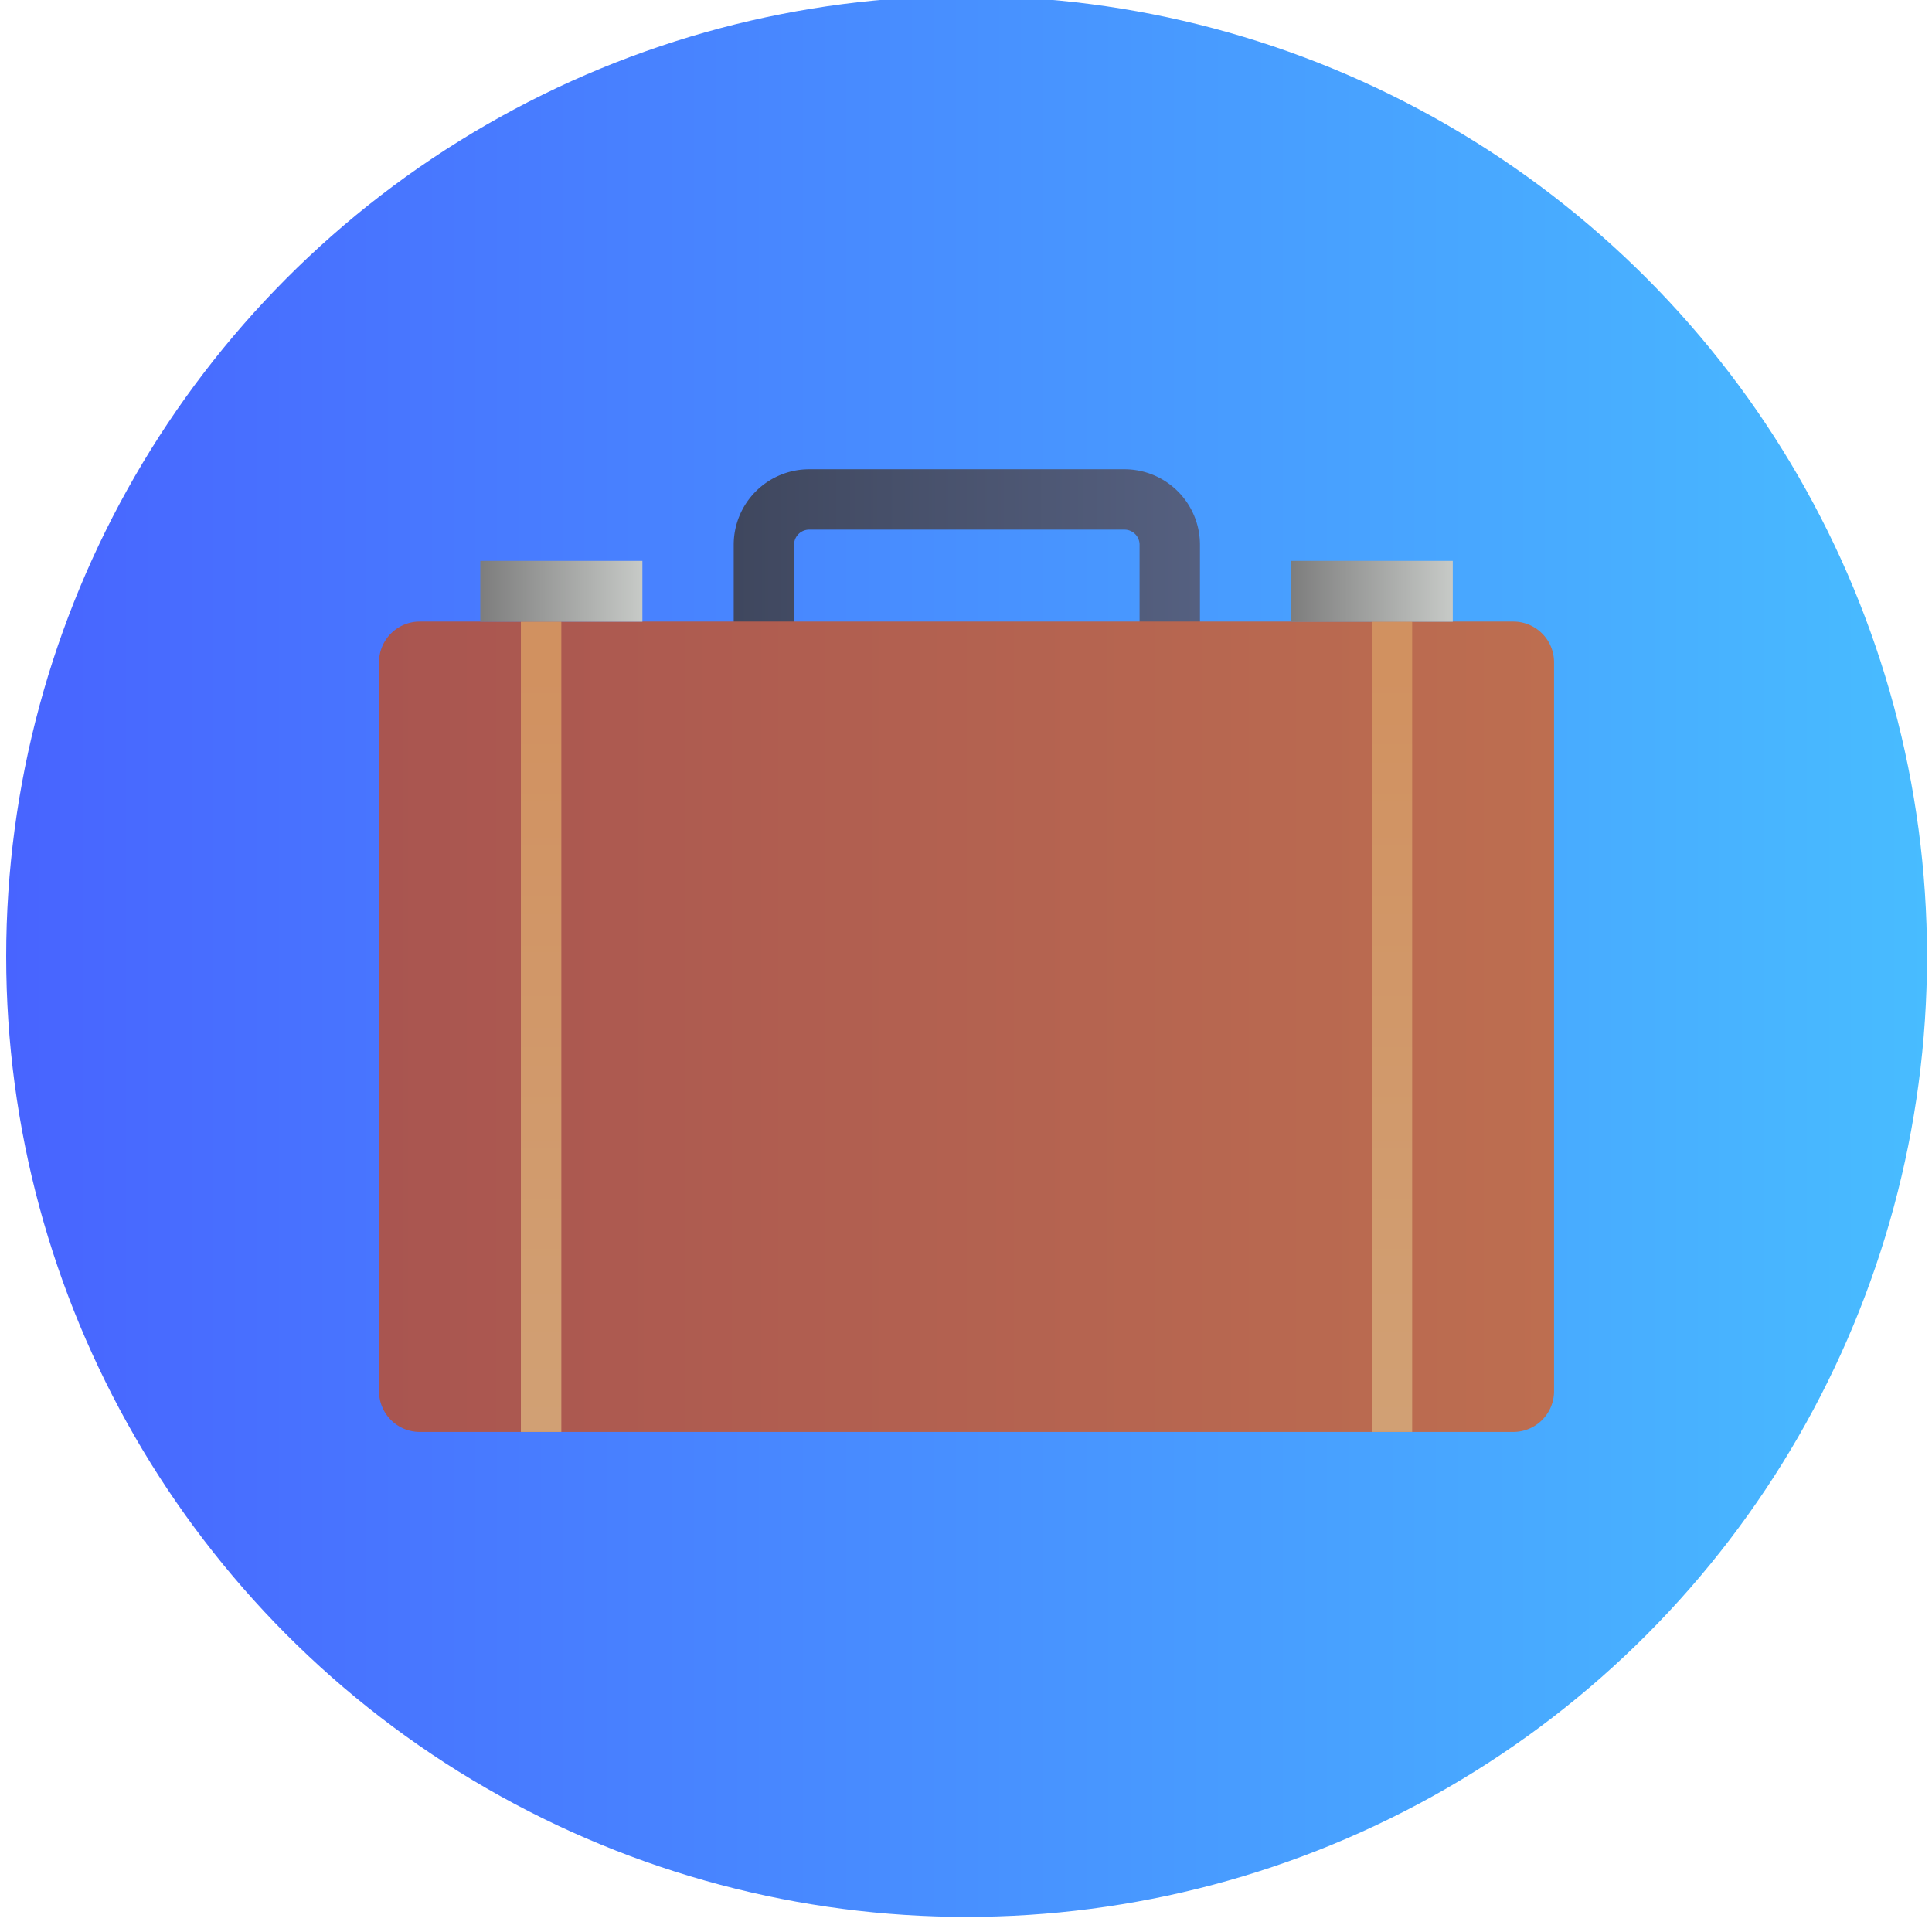
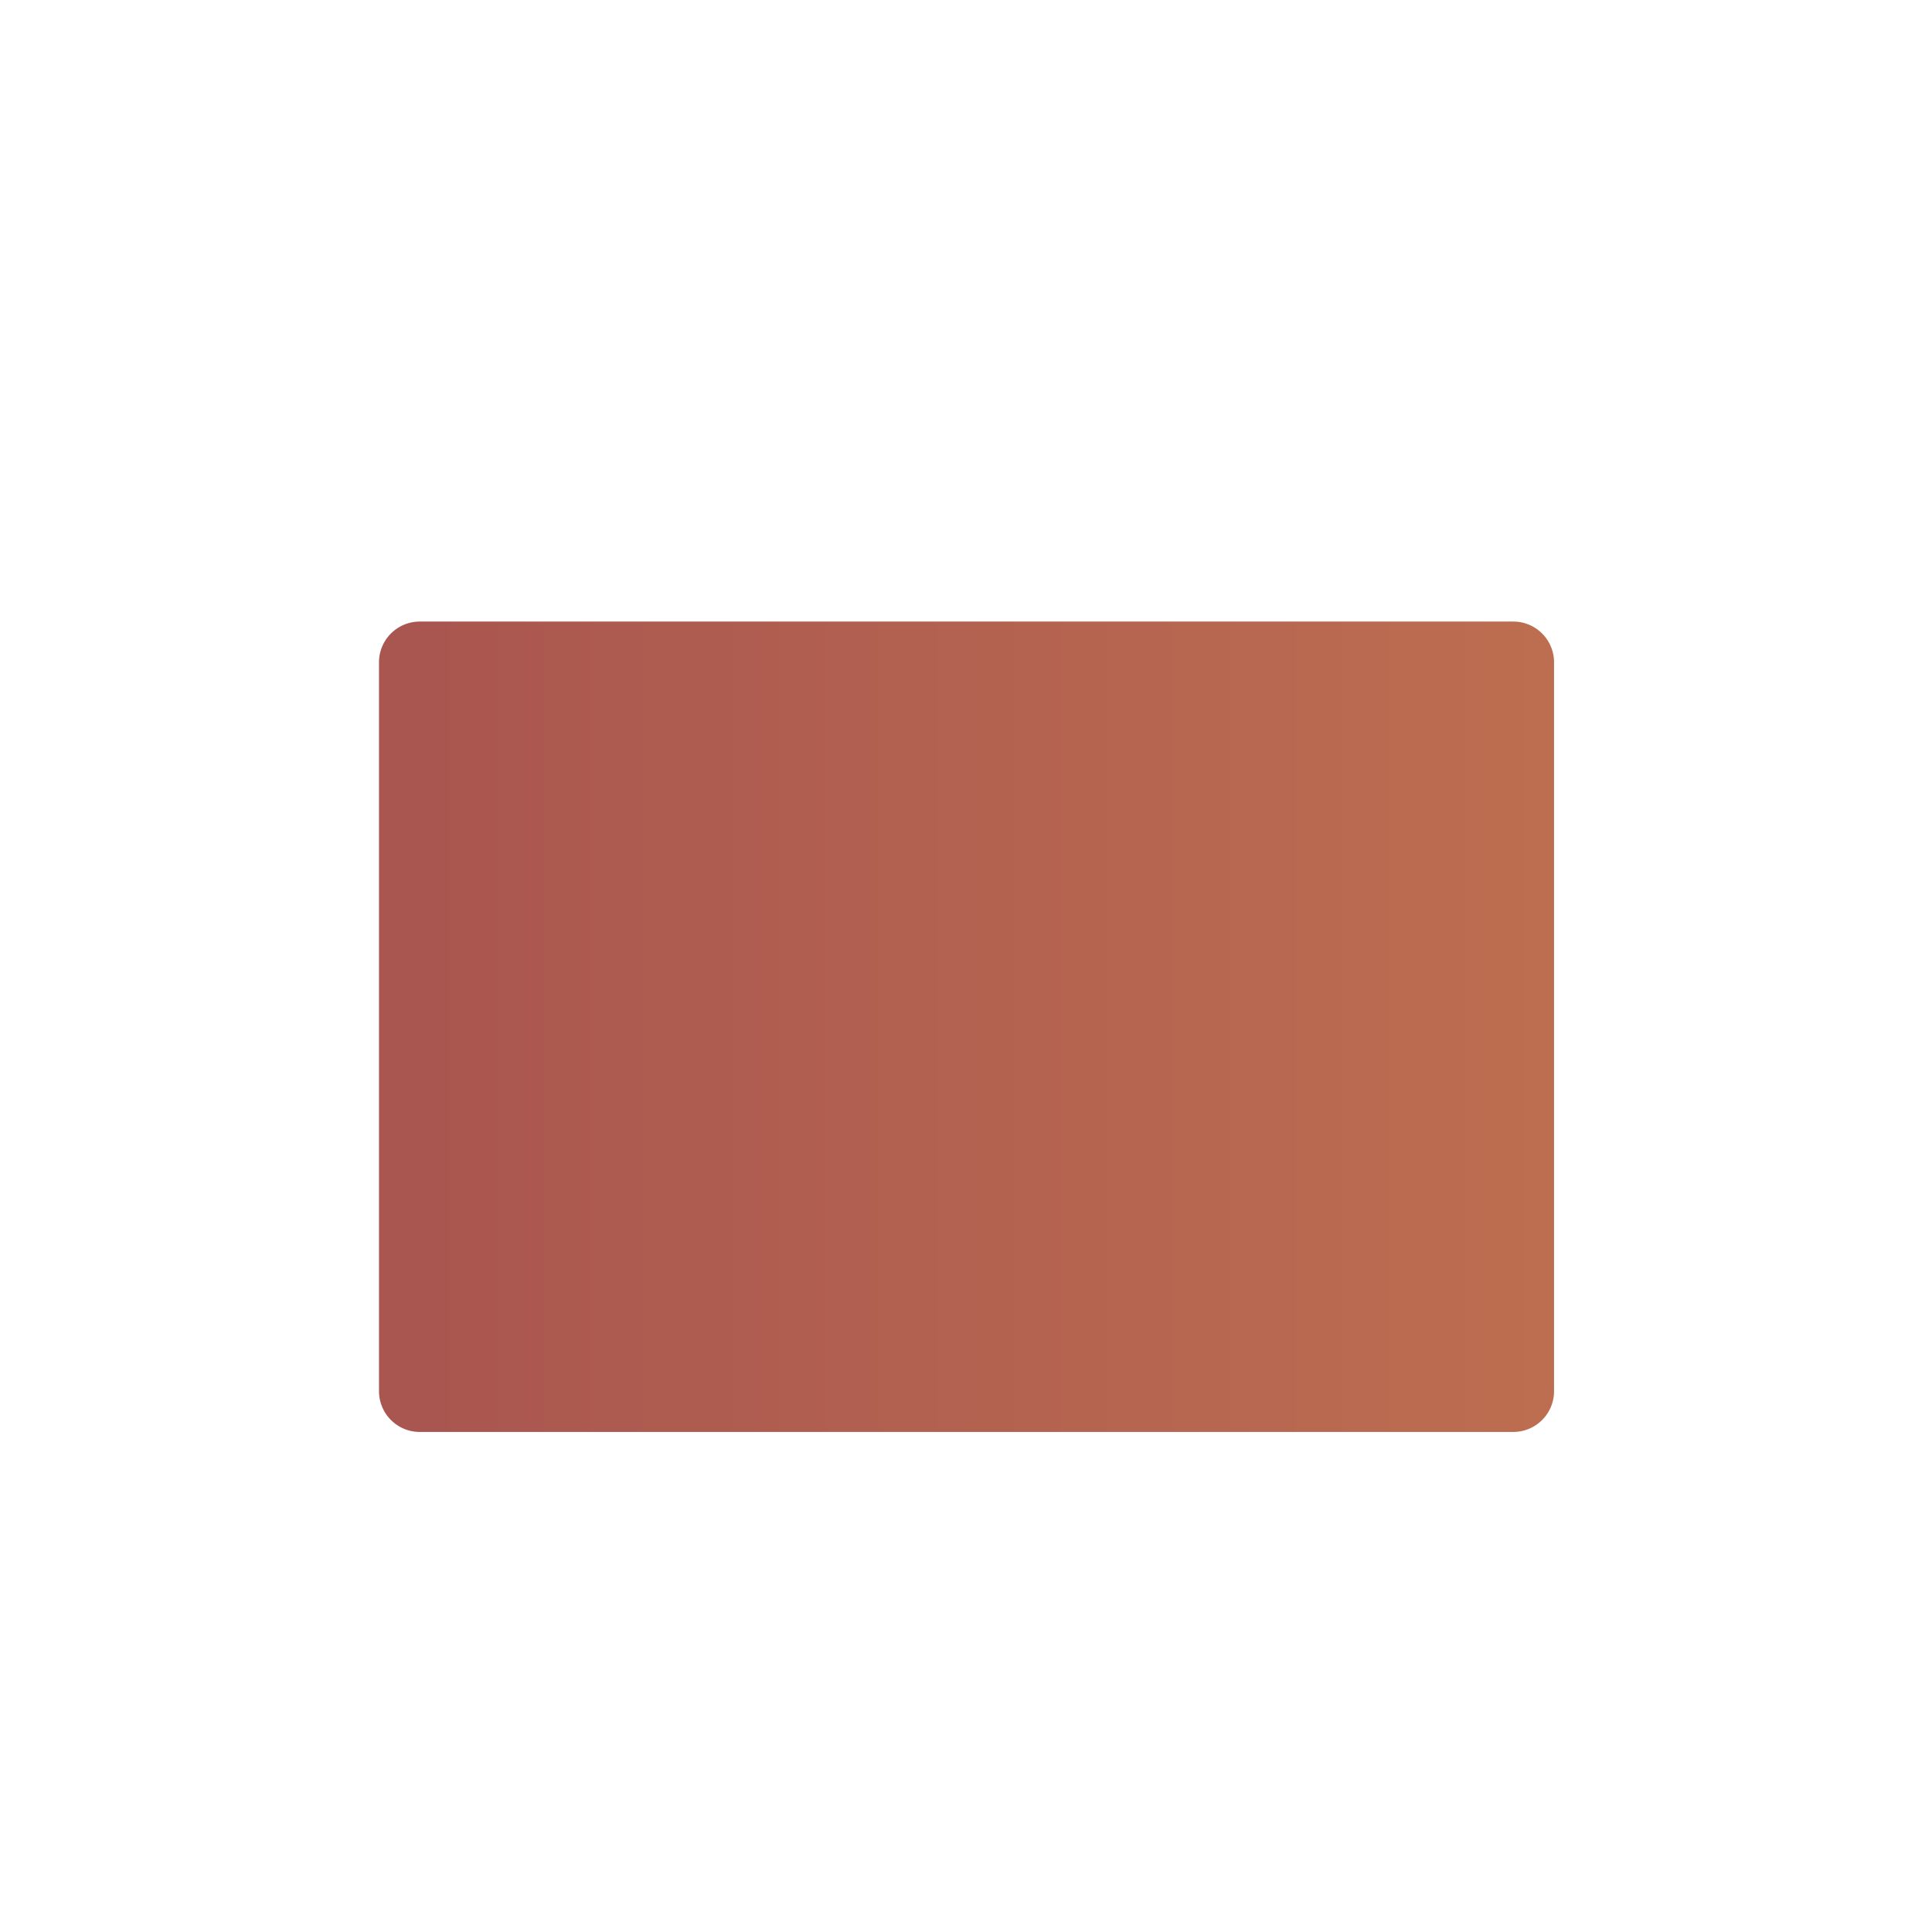
<svg xmlns="http://www.w3.org/2000/svg" xmlns:xlink="http://www.w3.org/1999/xlink" id="de52fde9-5f5b-4c7b-83fe-58c16151d6b7" data-name="Calque 1" viewBox="0 0 128 128">
  <defs>
    <style>.\30 2b682f3-3e11-4181-9722-8aa83cd896d7{fill:url(#5060ff33-a9c2-4359-ad92-d4fe68f8b427);}.ebb001b6-1be8-476a-b452-a030afada7e8{fill:none;stroke-linecap:round;stroke-miterlimit:10;stroke-width:4px;stroke:url(#3f9b23a2-0be2-4f1b-a321-ce4ec1bbcce8);}.\34 15a4da5-1a73-481a-a411-dd169e951d37{fill:url(#3dc4f81f-b699-43ab-9ab4-bb1e04825505);}.\39 e215f58-d54b-4417-b9b2-4a3a6ba62178{fill:url(#efa66384-fc7d-4640-882b-c2cecbcc6b8d);}.a204ffa3-ecff-406b-80d7-d372a1c50c9a{fill:url(#52c9374b-609a-48f5-ab89-b8d9edaf74d4);}.c07e1c2b-353a-4bf3-be85-304dbc0fa7de{fill:url(#286c9f2c-e1df-4c4b-8927-5bdfa0fd4e72);}.\30 1a5d261-e250-4a47-b868-576248aa0c7e{fill:url(#84f1a858-b8e5-4b55-9da3-714d2b81cfd5);}</style>
    <linearGradient id="5060ff33-a9c2-4359-ad92-d4fe68f8b427" x1="0.4" y1="63.37" x2="127.67" y2="63.37" gradientUnits="userSpaceOnUse">
      <stop offset="0" stop-color="#4864ff" />
      <stop offset="1" stop-color="#48bcff" />
    </linearGradient>
    <linearGradient id="3f9b23a2-0be2-4f1b-a321-ce4ec1bbcce8" x1="48.61" y1="41.18" x2="79.46" y2="41.18" gradientUnits="userSpaceOnUse">
      <stop offset="0" stop-color="#3f475e" />
      <stop offset="1" stop-color="#556080" />
    </linearGradient>
    <linearGradient id="3dc4f81f-b699-43ab-9ab4-bb1e04825505" x1="25.11" y1="68.03" x2="102.96" y2="68.03" gradientUnits="userSpaceOnUse">
      <stop offset="0" stop-color="#a95550" />
      <stop offset="1" stop-color="#bd6e50" />
    </linearGradient>
    <linearGradient id="efa66384-fc7d-4640-882b-c2cecbcc6b8d" x1="35.85" y1="94.47" x2="35.85" y2="44.27" gradientUnits="userSpaceOnUse">
      <stop offset="0" stop-color="#d1a074" />
      <stop offset="1" stop-color="#d19160" />
    </linearGradient>
    <linearGradient id="52c9374b-609a-48f5-ab89-b8d9edaf74d4" x1="92.22" y1="94.47" x2="92.22" y2="44.27" xlink:href="#efa66384-fc7d-4640-882b-c2cecbcc6b8d" />
    <linearGradient id="286c9f2c-e1df-4c4b-8927-5bdfa0fd4e72" x1="31.82" y1="39.17" x2="42.56" y2="39.17" gradientUnits="userSpaceOnUse">
      <stop offset="0" stop-color="#7d7d7d" />
      <stop offset="1" stop-color="#c7cac7" />
    </linearGradient>
    <linearGradient id="84f1a858-b8e5-4b55-9da3-714d2b81cfd5" x1="85.51" y1="39.17" x2="96.25" y2="39.17" xlink:href="#286c9f2c-e1df-4c4b-8927-5bdfa0fd4e72" />
  </defs>
  <title>pictogrammes_getasound</title>
-   <circle class="02b682f3-3e11-4181-9722-8aa83cd896d7" cx="64.04" cy="63.37" r="63.63" />
-   <path class="ebb001b6-1be8-476a-b452-a030afada7e8" d="M50.61,49.24V36.09a3,3,0,0,1,3-3H74.5a3,3,0,0,1,3,3V49.24" />
+   <path class="ebb001b6-1be8-476a-b452-a030afada7e8" d="M50.61,49.24a3,3,0,0,1,3-3H74.5a3,3,0,0,1,3,3V49.24" />
  <path class="415a4da5-1a73-481a-a411-dd169e951d37" d="M100.26,94.87H27.81a2.7,2.7,0,0,1-2.7-2.7V43.88a2.7,2.7,0,0,1,2.7-2.7h72.45a2.7,2.7,0,0,1,2.7,2.7V92.17A2.7,2.7,0,0,1,100.26,94.87Z" />
-   <rect class="9e215f58-d54b-4417-b9b2-4a3a6ba62178" x="34.51" y="41.18" width="2.68" height="53.69" />
-   <rect class="a204ffa3-ecff-406b-80d7-d372a1c50c9a" x="90.88" y="41.18" width="2.68" height="53.69" />
-   <rect class="c07e1c2b-353a-4bf3-be85-304dbc0fa7de" x="31.82" y="37.16" width="10.74" height="4.03" />
-   <rect class="01a5d261-e250-4a47-b868-576248aa0c7e" x="85.51" y="37.16" width="10.74" height="4.03" />
</svg>